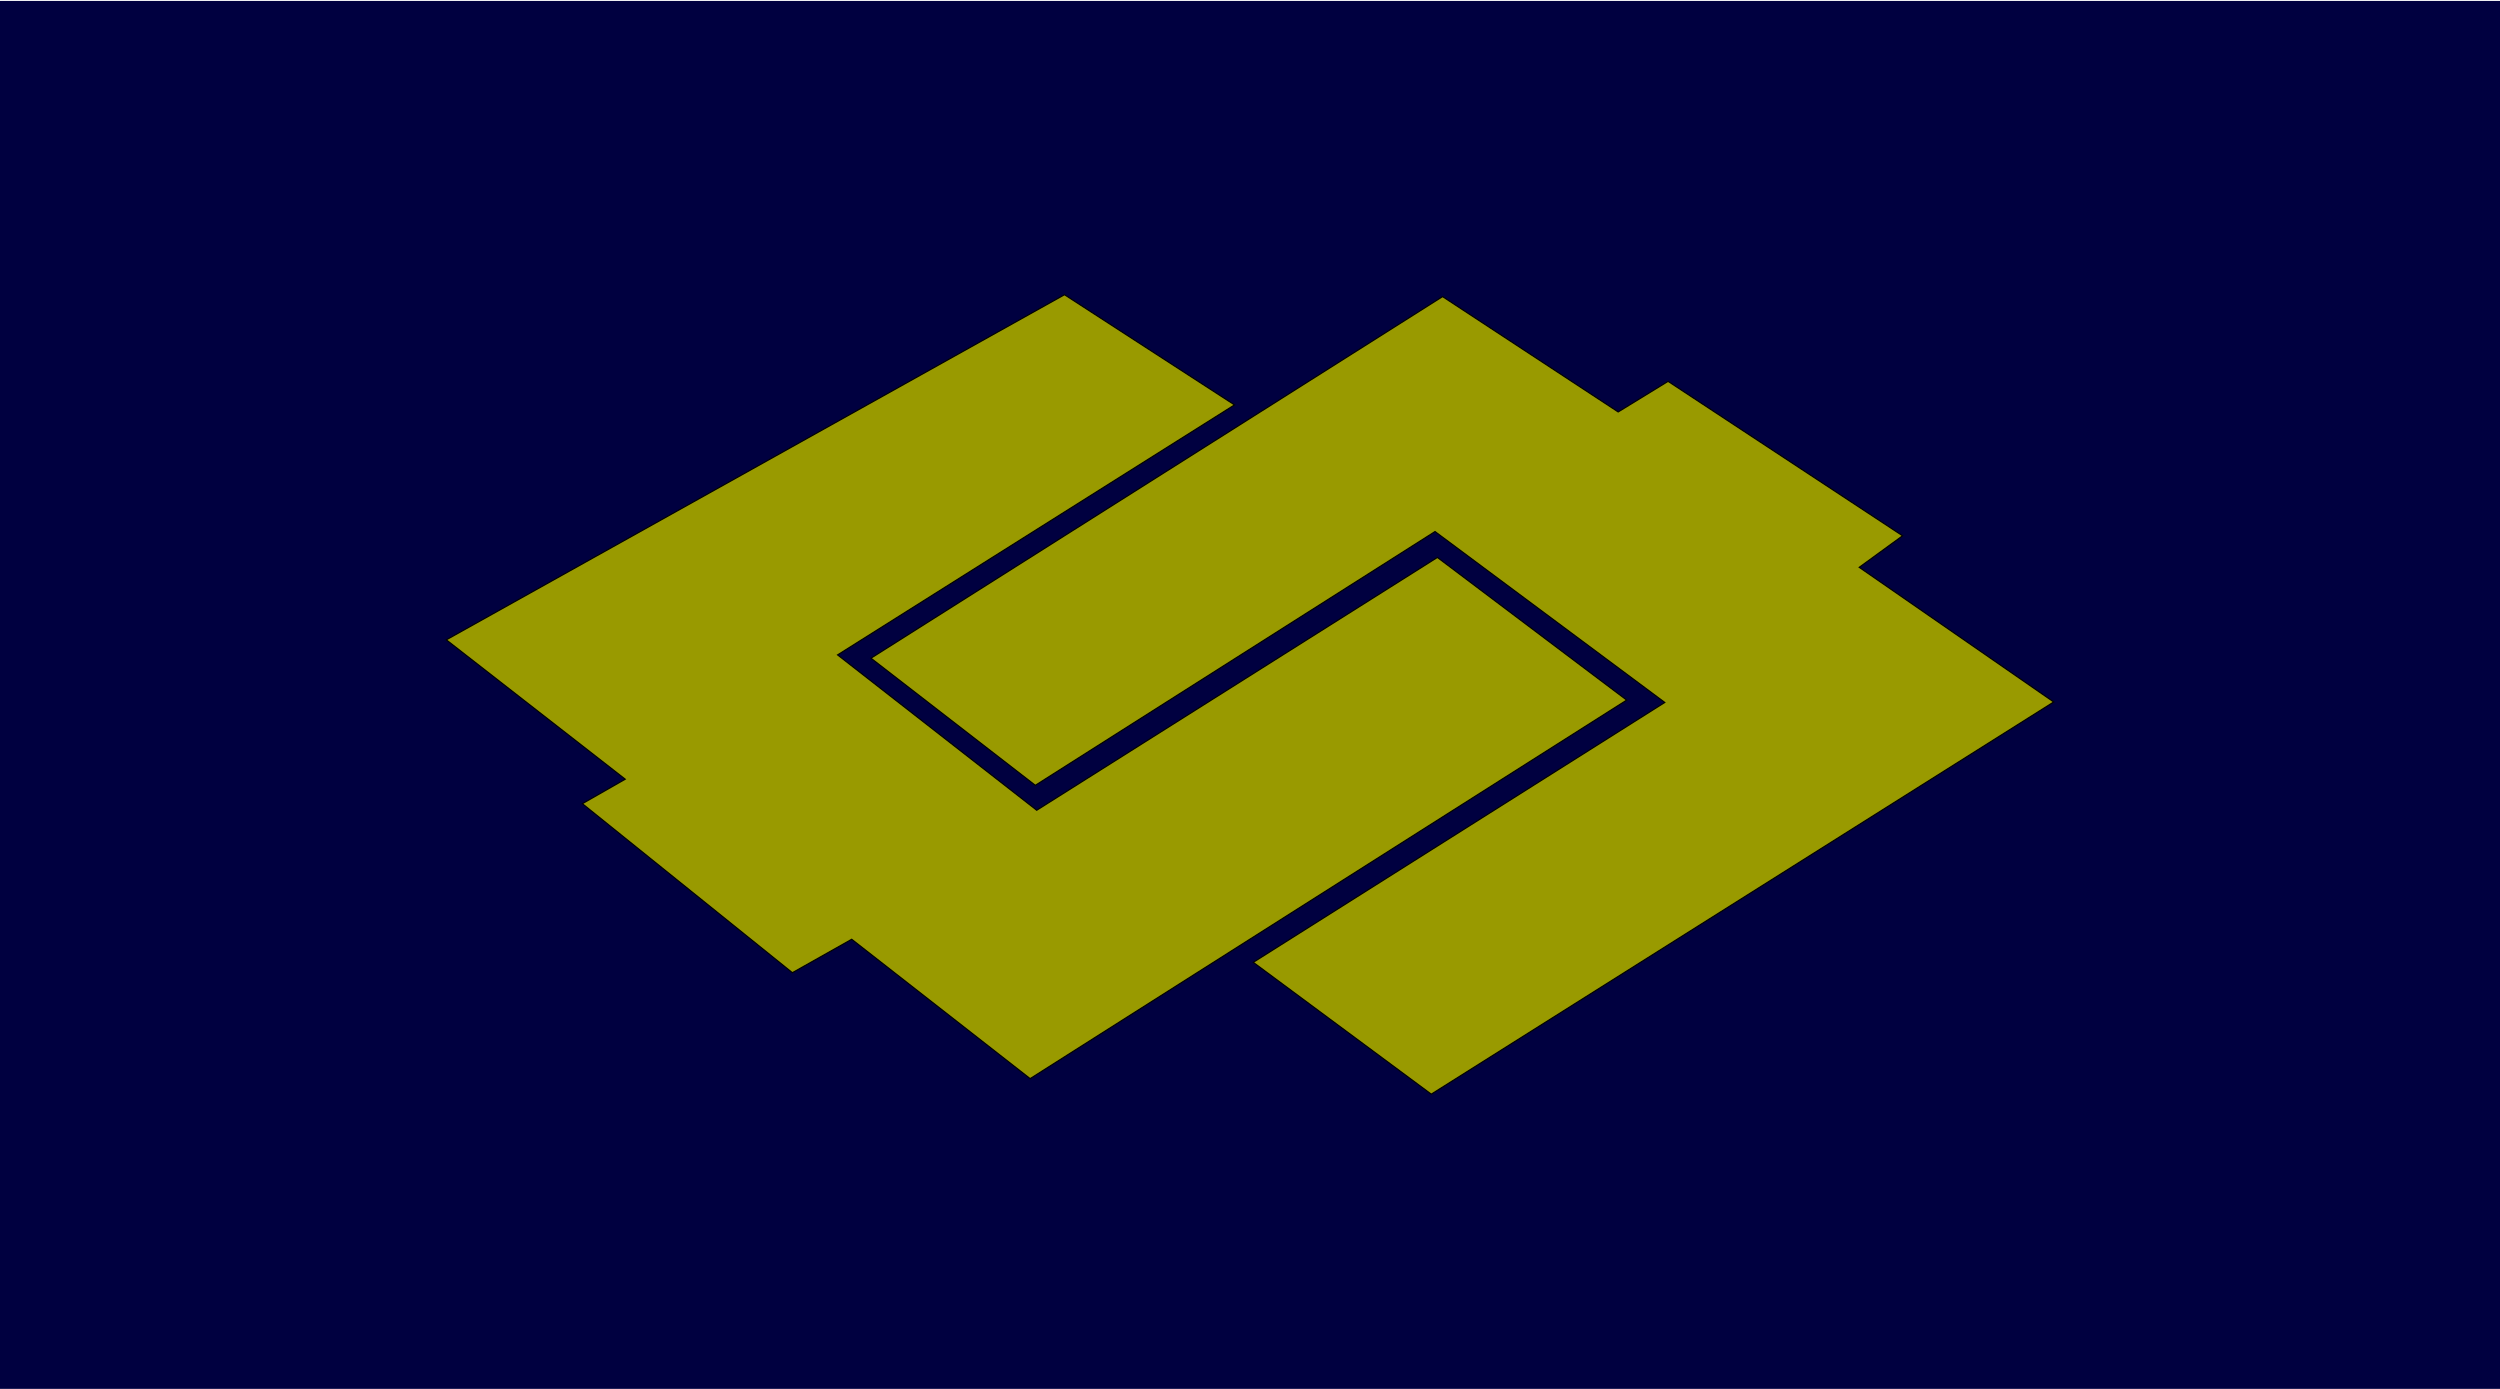
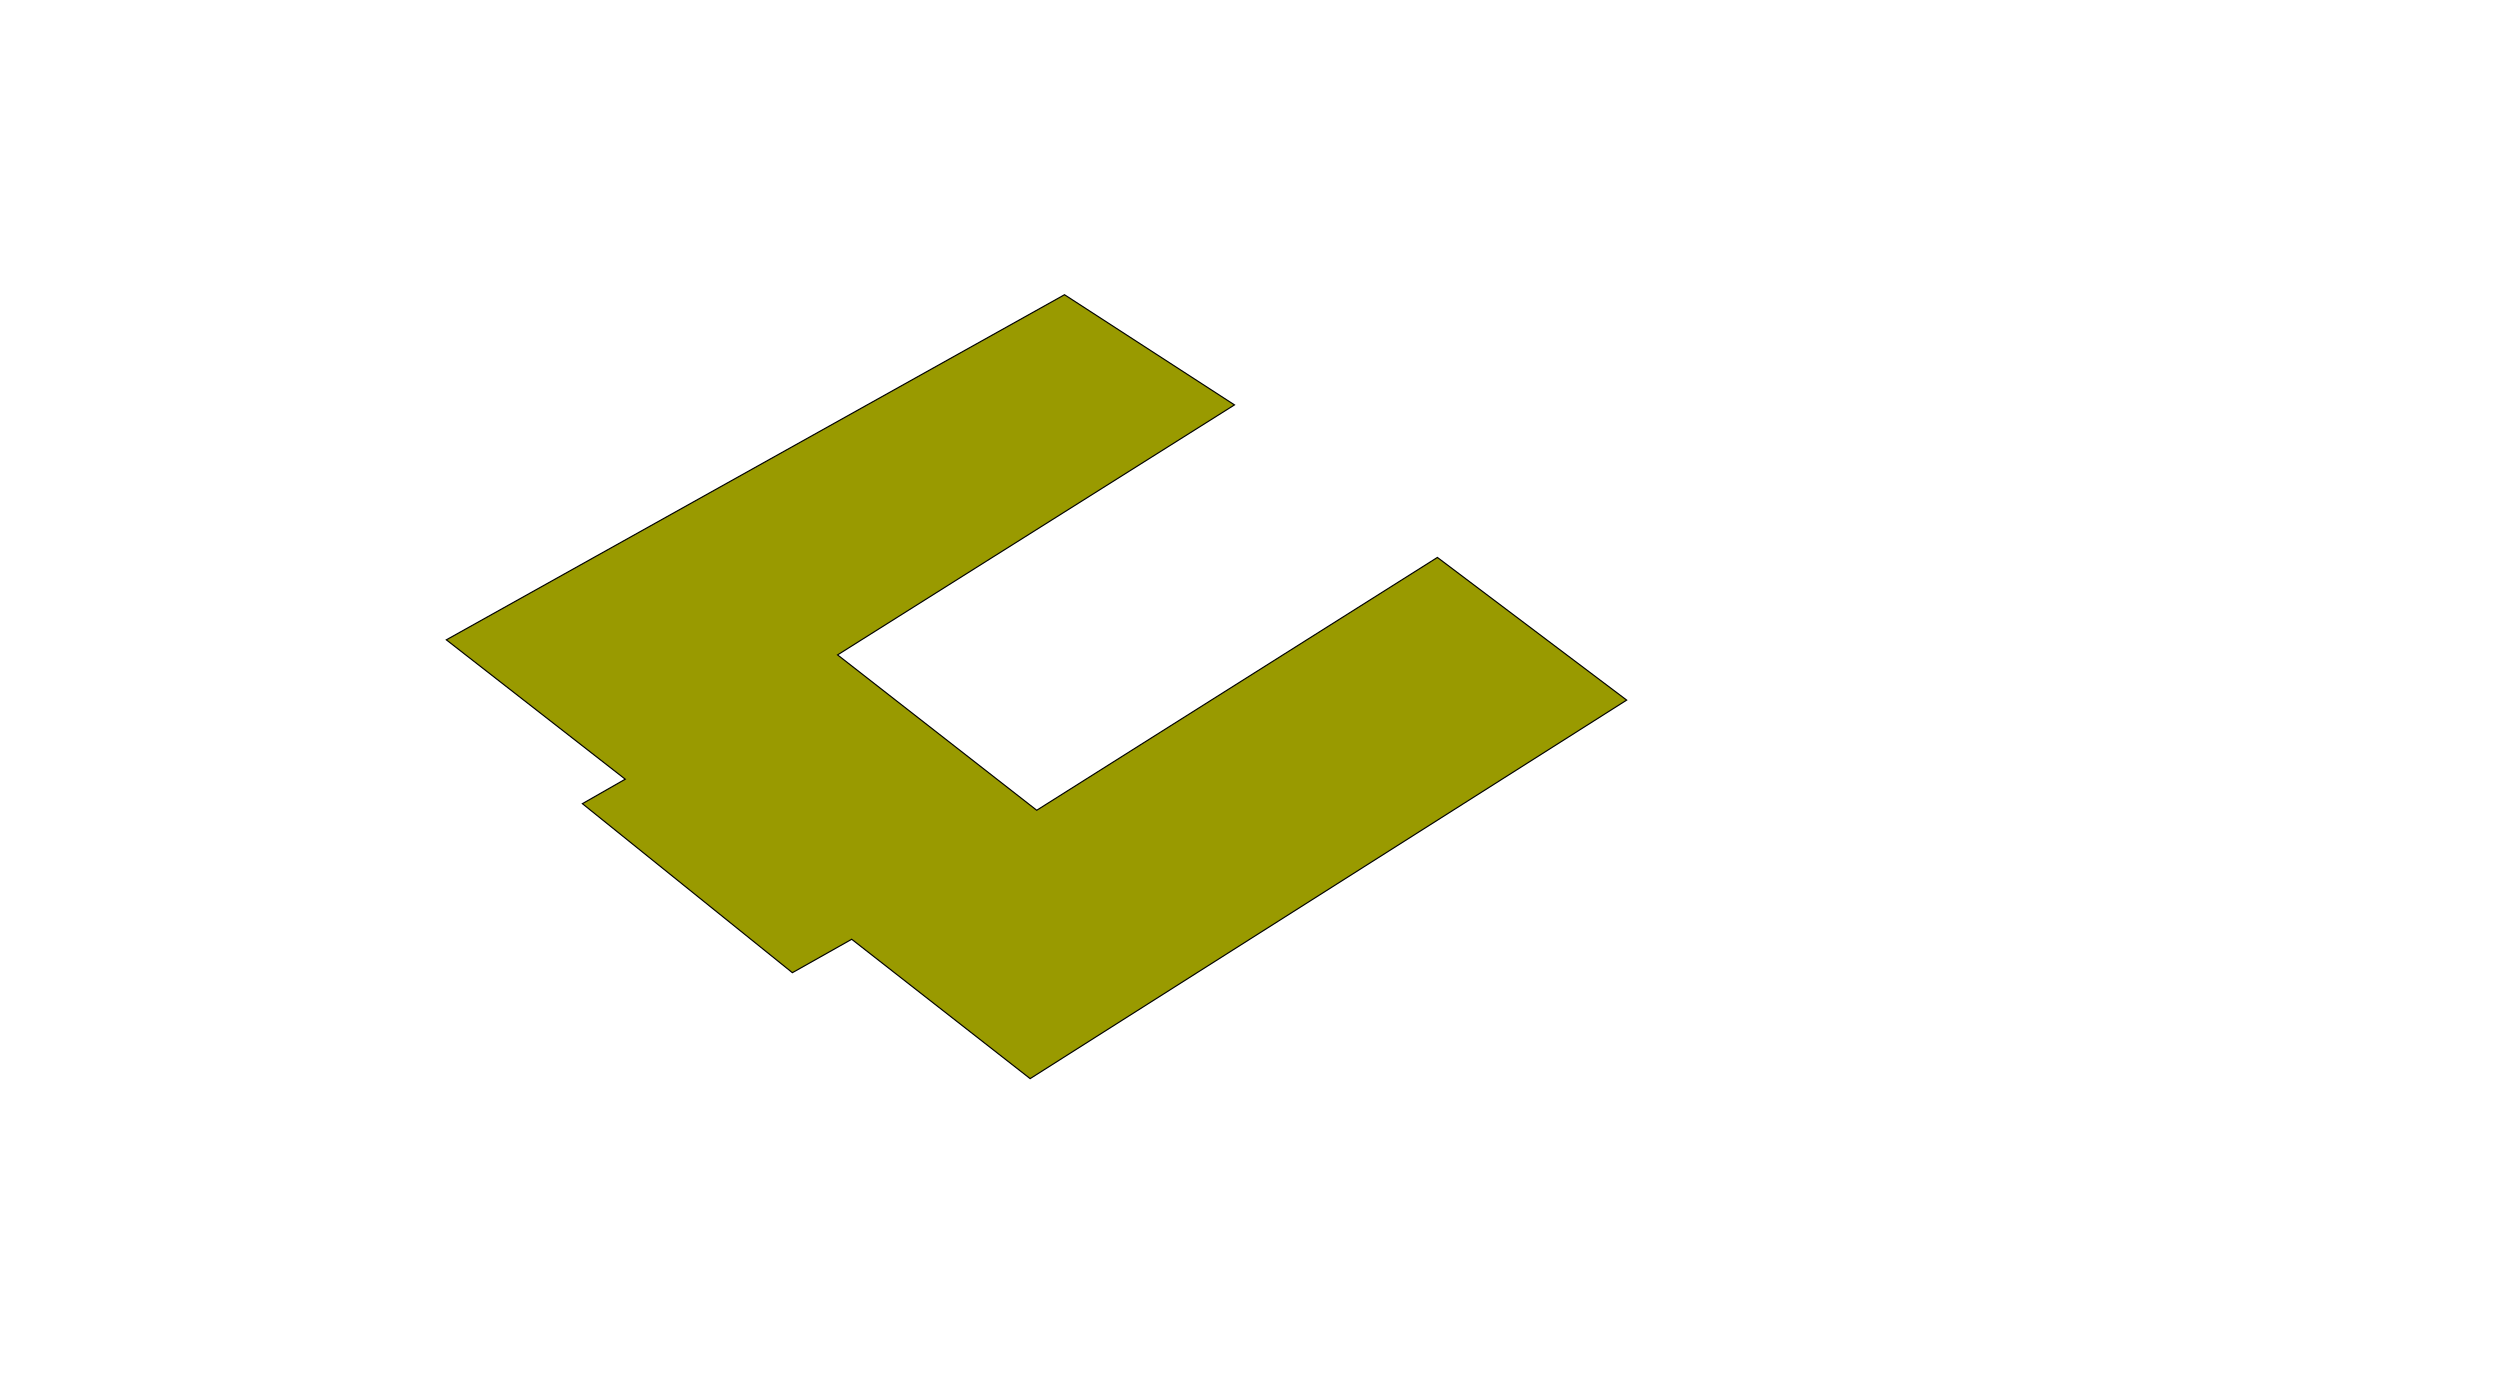
<svg xmlns="http://www.w3.org/2000/svg" enable-background="new 0 0 531 295" version="1.1" viewBox="0 0 531 295" xml:space="preserve">
  <style type="text/css">
	.st0{fill:#000040;}
	.st1{fill:#999A00;stroke:#000000;stroke-width:0.25;stroke-miterlimit:10;}
</style>
-   <rect class="st0" y=".2" width="531" height="295" />
  <polygon class="st1" points="226.1 62.6 94.8 135.9 132.8 165.5 123.7 170.7 168.3 206.6 180.9 199.5 218.8 229.1 345.5 148.7 305.3 118.4 220.2 172.1 177.9 139.1 262.2 86" />
-   <polygon class="st1" points="185 139.8 306.4 63 343.7 87.5 354.3 81 404.1 113.8 394.9 120.5 436.2 149.1 304 232.4 266.2 204.4 353.6 149.2 304.8 112.9 219.9 166.8" />
</svg>